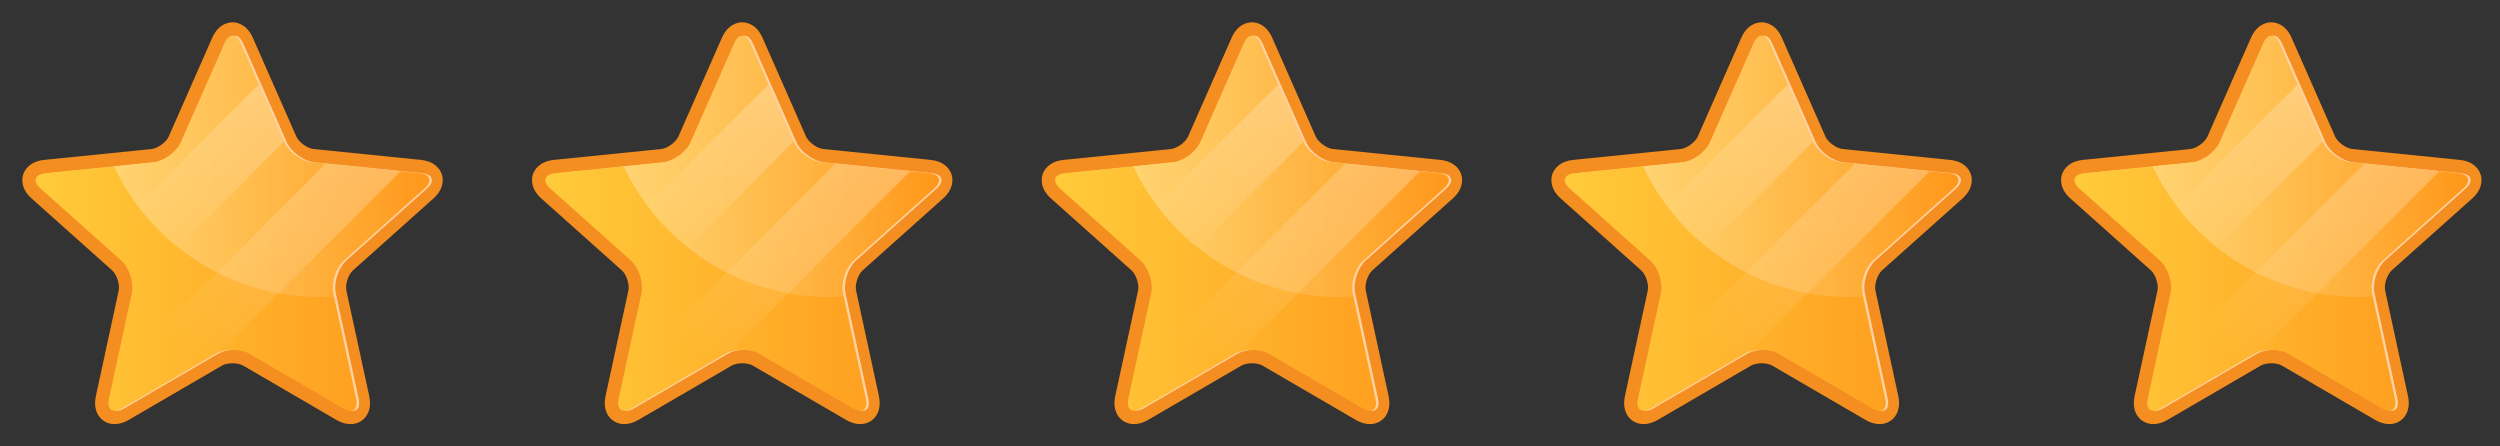
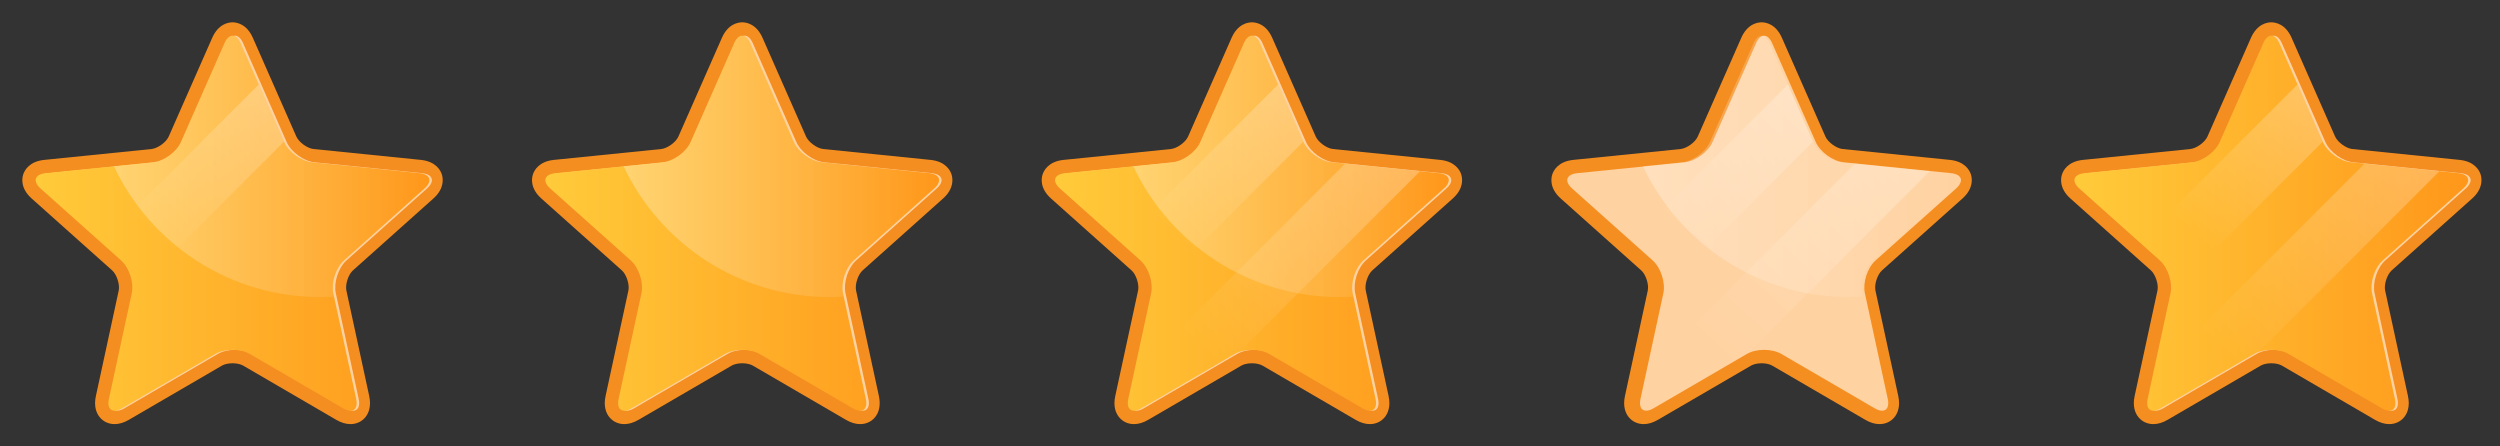
<svg xmlns="http://www.w3.org/2000/svg" width="224" height="40" viewBox="0 0 224 40" fill="none">
  <rect x="0" y="0" width="224" height="40" fill="#333333" stroke="none" />
  <path d="M31.401 38C30.994 38 30.568 37.871 30.134 37.619L21.788 32.759C21.56 32.627 21.206 32.549 20.838 32.549C20.469 32.549 20.113 32.627 19.888 32.759L11.539 37.619C11.104 37.871 10.679 38 10.271 38C9.732 38 9.255 37.778 8.929 37.374C8.659 37.041 8.383 36.442 8.593 35.477L10.637 26.034C10.754 25.491 10.463 24.596 10.049 24.227L2.842 17.79C1.817 16.873 1.967 15.971 2.081 15.626C2.195 15.282 2.602 14.463 3.969 14.326L13.58 13.352C14.131 13.295 14.895 12.743 15.117 12.234L19.013 3.393C19.567 2.135 20.472 2 20.835 2C21.197 2 22.102 2.135 22.657 3.393L26.552 12.234C26.777 12.743 27.538 13.295 28.09 13.352L37.7 14.326C39.067 14.463 39.477 15.282 39.588 15.626C39.699 15.971 39.852 16.873 38.827 17.79L31.623 24.227C31.209 24.596 30.919 25.491 31.036 26.034L33.08 35.477C33.289 36.442 33.011 37.041 32.744 37.374C32.417 37.778 31.941 38 31.401 38Z" fill="#F58E20" />
  <path d="M20.334 3.876C20.733 2.971 21.386 2.971 21.785 3.876L25.68 12.716C26.079 13.621 27.212 14.443 28.195 14.541L37.805 15.515C38.788 15.614 38.992 16.235 38.255 16.894L31.051 23.331C30.313 23.99 29.882 25.321 30.092 26.286L32.136 35.728C32.345 36.697 31.818 37.08 30.964 36.58L22.615 31.719C21.761 31.221 20.361 31.221 19.507 31.719L11.158 36.58C10.304 37.077 9.777 36.694 9.986 35.728L12.03 26.286C12.24 25.318 11.809 23.99 11.071 23.331L3.867 16.897C3.13 16.238 3.331 15.617 4.317 15.518L13.927 14.544C14.91 14.446 16.043 13.621 16.442 12.72L20.337 3.879L20.334 3.876Z" fill="#FFD2A1" />
  <path d="M20.11 3.876C20.508 2.971 21.161 2.971 21.56 3.876L25.456 12.716C25.854 13.621 26.987 14.443 27.97 14.541L37.581 15.515C38.563 15.614 38.767 16.235 38.03 16.894L30.826 23.331C30.089 23.99 29.657 25.321 29.867 26.286L31.911 35.728C32.12 36.697 31.593 37.08 30.739 36.58L22.39 31.719C21.536 31.221 20.137 31.221 19.282 31.719L10.933 36.58C10.079 37.077 9.552 36.694 9.762 35.728L11.806 26.286C12.015 25.318 11.584 23.99 10.847 23.331L3.642 16.897C2.905 16.238 3.106 15.617 4.092 15.518L13.702 14.544C14.685 14.446 15.818 13.621 16.217 12.72L20.113 3.879L20.11 3.876Z" fill="url(#paint0_linear_72_2125)" />
  <path d="M37.581 15.517L27.97 14.543C26.987 14.444 25.854 13.62 25.456 12.718L21.56 3.878C21.161 2.973 20.508 2.973 20.11 3.878L16.214 12.718C15.815 13.623 14.682 14.444 13.7 14.543L10.205 14.897C13.475 21.823 20.52 26.617 28.689 26.617C29.106 26.617 29.519 26.602 29.93 26.575L29.867 26.285C29.657 25.317 30.089 23.989 30.826 23.33L38.03 16.893C38.767 16.234 38.566 15.613 37.581 15.514V15.517Z" fill="url(#paint1_linear_72_2125)" />
-   <path d="M29.184 14.669L10.214 33.639L9.762 35.733C9.552 36.701 10.079 37.085 10.933 36.584L19.282 31.724C19.411 31.649 19.555 31.589 19.705 31.535L35.893 15.346L29.184 14.666V14.669Z" fill="url(#paint2_linear_72_2125)" />
  <path d="M11.79 26.349L25.444 12.696L23.184 7.568L9.033 21.719L10.844 23.337C11.581 23.997 12.012 25.327 11.803 26.292L11.79 26.352V26.349Z" fill="url(#paint3_linear_72_2125)" />
  <path d="M77.069 38C76.662 38 76.236 37.871 75.802 37.619L67.456 32.759C67.228 32.627 66.874 32.549 66.506 32.549C66.137 32.549 65.781 32.627 65.556 32.759L57.207 37.619C56.772 37.871 56.347 38 55.939 38C55.4 38 54.923 37.778 54.597 37.374C54.327 37.041 54.051 36.442 54.261 35.477L56.305 26.034C56.422 25.491 56.131 24.596 55.718 24.227L48.51 17.79C47.486 16.873 47.635 15.971 47.749 15.626C47.863 15.282 48.271 14.463 49.637 14.326L59.248 13.352C59.799 13.295 60.563 12.743 60.785 12.234L64.681 3.393C65.235 2.135 66.14 2 66.503 2C66.865 2 67.77 2.135 68.325 3.393L72.221 12.234C72.445 12.743 73.207 13.295 73.758 13.352L83.369 14.326C84.735 14.463 85.146 15.282 85.257 15.626C85.367 15.971 85.52 16.873 84.495 17.79L77.291 24.227C76.878 24.596 76.587 25.491 76.704 26.034L78.748 35.477C78.957 36.442 78.679 37.041 78.412 37.374C78.085 37.778 77.609 38 77.069 38Z" fill="#F58E20" />
  <path d="M66.002 3.876C66.401 2.971 67.054 2.971 67.453 3.876L71.349 12.716C71.747 13.621 72.88 14.443 73.863 14.541L83.473 15.515C84.456 15.614 84.66 16.235 83.923 16.894L76.719 23.331C75.982 23.99 75.55 25.321 75.76 26.286L77.804 35.728C78.013 36.697 77.486 37.08 76.632 36.58L68.283 31.719C67.429 31.221 66.029 31.221 65.175 31.719L56.826 36.58C55.972 37.077 55.445 36.694 55.655 35.728L57.698 26.286C57.908 25.318 57.477 23.99 56.739 23.331L49.535 16.897C48.798 16.238 48.999 15.617 49.985 15.518L59.595 14.544C60.578 14.446 61.711 13.621 62.11 12.72L66.005 3.879L66.002 3.876Z" fill="#FFD2A1" />
  <path d="M65.778 3.876C66.176 2.971 66.829 2.971 67.228 3.876L71.124 12.716C71.522 13.621 72.655 14.443 73.638 14.541L83.249 15.515C84.232 15.614 84.435 16.235 83.698 16.894L76.494 23.331C75.757 23.99 75.325 25.321 75.535 26.286L77.579 35.728C77.789 36.697 77.261 37.08 76.407 36.58L68.058 31.719C67.204 31.221 65.805 31.221 64.951 31.719L56.602 36.58C55.748 37.077 55.22 36.694 55.43 35.728L57.474 26.286C57.683 25.318 57.252 23.99 56.515 23.331L49.31 16.897C48.573 16.238 48.774 15.617 49.76 15.518L59.371 14.544C60.353 14.446 61.486 13.621 61.885 12.72L65.781 3.879L65.778 3.876Z" fill="url(#paint4_linear_72_2125)" />
  <path d="M83.249 15.517L73.638 14.543C72.655 14.444 71.522 13.62 71.124 12.718L67.228 3.878C66.829 2.973 66.176 2.973 65.778 3.878L61.882 12.718C61.483 13.623 60.35 14.444 59.368 14.543L55.873 14.897C59.143 21.823 66.188 26.617 74.357 26.617C74.774 26.617 75.188 26.602 75.598 26.575L75.535 26.285C75.325 25.317 75.757 23.989 76.494 23.33L83.698 16.893C84.435 16.234 84.235 15.613 83.249 15.514V15.517Z" fill="url(#paint5_linear_72_2125)" />
-   <path d="M74.852 14.669L55.882 33.639L55.43 35.733C55.22 36.701 55.748 37.085 56.602 36.584L64.951 31.724C65.079 31.649 65.223 31.589 65.373 31.535L81.561 15.346L74.852 14.666V14.669Z" fill="url(#paint6_linear_72_2125)" />
-   <path d="M57.459 26.349L71.112 12.696L68.852 7.568L54.702 21.719L56.512 23.337C57.249 23.997 57.68 25.327 57.471 26.292L57.459 26.352V26.349Z" fill="url(#paint7_linear_72_2125)" />
  <path d="M122.738 38C122.33 38 121.904 37.871 121.47 37.619L113.124 32.759C112.896 32.627 112.543 32.549 112.174 32.549C111.805 32.549 111.449 32.627 111.224 32.759L102.875 37.619C102.441 37.871 102.015 38 101.607 38C101.068 38 100.592 37.778 100.265 37.374C99.995 37.041 99.719 36.442 99.929 35.477L101.973 26.034C102.09 25.491 101.799 24.596 101.386 24.227L94.178 17.79C93.154 16.873 93.303 15.971 93.417 15.626C93.531 15.282 93.939 14.463 95.305 14.326L104.916 13.352C105.467 13.295 106.231 12.743 106.453 12.234L110.349 3.393C110.903 2.135 111.808 2 112.171 2C112.534 2 113.439 2.135 113.993 3.393L117.889 12.234C118.114 12.743 118.875 13.295 119.426 13.352L129.037 14.326C130.403 14.463 130.814 15.282 130.925 15.626C131.036 15.971 131.188 16.873 130.163 17.79L122.959 24.227C122.546 24.596 122.255 25.491 122.372 26.034L124.416 35.477C124.625 36.442 124.347 37.041 124.08 37.374C123.753 37.778 123.277 38 122.738 38Z" fill="#F58E20" />
  <path d="M111.67 3.876C112.069 2.971 112.722 2.971 113.121 3.876L117.017 12.716C117.415 13.621 118.548 14.443 119.531 14.541L129.142 15.515C130.125 15.614 130.328 16.235 129.591 16.894L122.387 23.331C121.65 23.99 121.218 25.321 121.428 26.286L123.472 35.728C123.681 36.697 123.154 37.08 122.3 36.58L113.951 31.719C113.097 31.221 111.697 31.221 110.843 31.719L102.494 36.58C101.64 37.077 101.113 36.694 101.323 35.728L103.366 26.286C103.576 25.318 103.145 23.99 102.408 23.331L95.203 16.897C94.466 16.238 94.667 15.617 95.653 15.518L105.263 14.544C106.246 14.446 107.379 13.621 107.778 12.72L111.673 3.879L111.67 3.876Z" fill="#FFD2A1" />
  <path d="M111.446 3.876C111.844 2.971 112.498 2.971 112.896 3.876L116.792 12.716C117.191 13.621 118.323 14.443 119.306 14.541L128.917 15.515C129.9 15.614 130.104 16.235 129.366 16.894L122.162 23.331C121.425 23.99 120.993 25.321 121.203 26.286L123.247 35.728C123.457 36.697 122.929 37.08 122.075 36.58L113.726 31.719C112.872 31.221 111.473 31.221 110.619 31.719L102.27 36.58C101.416 37.077 100.888 36.694 101.098 35.728L103.142 26.286C103.351 25.318 102.92 23.99 102.183 23.331L94.979 16.897C94.241 16.238 94.442 15.617 95.428 15.518L105.039 14.544C106.022 14.446 107.154 13.621 107.553 12.72L111.449 3.879L111.446 3.876Z" fill="url(#paint8_linear_72_2125)" />
  <path d="M128.917 15.517L119.306 14.543C118.323 14.444 117.191 13.62 116.792 12.718L112.896 3.878C112.498 2.973 111.844 2.973 111.446 3.878L107.55 12.718C107.151 13.623 106.019 14.444 105.036 14.543L101.542 14.897C104.811 21.823 111.856 26.617 120.025 26.617C120.442 26.617 120.856 26.602 121.266 26.575L121.203 26.285C120.993 25.317 121.425 23.989 122.162 23.33L129.366 16.893C130.104 16.234 129.903 15.613 128.917 15.514V15.517Z" fill="url(#paint9_linear_72_2125)" />
  <path d="M120.52 14.669L101.55 33.639L101.098 35.733C100.888 36.701 101.416 37.085 102.27 36.584L110.619 31.724C110.747 31.649 110.891 31.589 111.041 31.535L127.23 15.346L120.52 14.666V14.669Z" fill="url(#paint10_linear_72_2125)" />
  <path d="M103.127 26.349L116.78 12.696L114.52 7.568L100.37 21.719L102.18 23.337C102.917 23.997 103.348 25.327 103.139 26.292L103.127 26.352V26.349Z" fill="url(#paint11_linear_72_2125)" />
  <path d="M168.406 38C167.998 38 167.573 37.871 167.138 37.619L158.792 32.759C158.564 32.627 158.211 32.549 157.842 32.549C157.473 32.549 157.117 32.627 156.892 32.759L148.543 37.619C148.109 37.871 147.683 38 147.276 38C146.736 38 146.26 37.778 145.933 37.374C145.663 37.041 145.388 36.442 145.597 35.477L147.641 26.034C147.758 25.491 147.467 24.596 147.054 24.227L139.847 17.79C138.822 16.873 138.972 15.971 139.085 15.626C139.199 15.282 139.607 14.463 140.973 14.326L150.584 13.352C151.135 13.295 151.9 12.743 152.121 12.234L156.017 3.393C156.571 2.135 157.476 2 157.839 2C158.202 2 159.107 2.135 159.661 3.393L163.557 12.234C163.782 12.743 164.543 13.295 165.094 13.352L174.705 14.326C176.071 14.463 176.482 15.282 176.593 15.626C176.704 15.971 176.856 16.873 175.832 17.79L168.627 24.227C168.214 24.596 167.923 25.491 168.04 26.034L170.084 35.477C170.294 36.442 170.015 37.041 169.748 37.374C169.422 37.778 168.945 38 168.406 38Z" fill="#F58E20" />
  <path d="M157.339 3.876C157.737 2.971 158.39 2.971 158.789 3.876L162.685 12.716C163.083 13.621 164.216 14.443 165.199 14.541L174.81 15.515C175.793 15.614 175.996 16.235 175.259 16.894L168.055 23.331C167.318 23.99 166.886 25.321 167.096 26.286L169.14 35.728C169.35 36.697 168.822 37.08 167.968 36.58L159.619 31.719C158.765 31.221 157.366 31.221 156.512 31.719L148.163 36.58C147.308 37.077 146.781 36.694 146.991 35.728L149.035 26.286C149.244 25.318 148.813 23.99 148.076 23.331L140.871 16.897C140.134 16.238 140.335 15.617 141.321 15.518L150.932 14.544C151.915 14.446 153.047 13.621 153.446 12.72L157.342 3.879L157.339 3.876Z" fill="#FFD2A1" />
-   <path d="M157.114 3.876C157.512 2.971 158.166 2.971 158.564 3.876L162.46 12.716C162.859 13.621 163.991 14.443 164.974 14.541L174.585 15.515C175.568 15.614 175.772 16.235 175.034 16.894L167.83 23.331C167.093 23.99 166.662 25.321 166.871 26.286L168.915 35.728C169.125 36.697 168.597 37.08 167.743 36.58L159.394 31.719C158.54 31.221 157.141 31.221 156.287 31.719L147.938 36.58C147.084 37.077 146.556 36.694 146.766 35.728L148.81 26.286C149.02 25.318 148.588 23.99 147.851 23.331L140.647 16.897C139.909 16.238 140.11 15.617 141.096 15.518L150.707 14.544C151.69 14.446 152.823 13.621 153.221 12.72L157.117 3.879L157.114 3.876Z" fill="url(#paint12_linear_72_2125)" />
  <path d="M174.585 15.517L164.974 14.543C163.991 14.444 162.859 13.62 162.46 12.718L158.564 3.878C158.166 2.973 157.512 2.973 157.114 3.878L153.218 12.718C152.82 13.623 151.687 14.444 150.704 14.543L147.21 14.897C150.479 21.823 157.524 26.617 165.694 26.617C166.11 26.617 166.524 26.602 166.934 26.575L166.871 26.285C166.662 25.317 167.093 23.989 167.83 23.33L175.034 16.893C175.772 16.234 175.571 15.613 174.585 15.514V15.517Z" fill="url(#paint13_linear_72_2125)" />
  <path d="M166.188 14.669L147.219 33.639L146.766 35.733C146.556 36.701 147.084 37.085 147.938 36.584L156.287 31.724C156.416 31.649 156.559 31.589 156.709 31.535L172.898 15.346L166.188 14.666V14.669Z" fill="url(#paint14_linear_72_2125)" />
  <path d="M148.795 26.349L162.448 12.696L160.189 7.568L146.038 21.719L147.848 23.337C148.585 23.997 149.017 25.327 148.807 26.292L148.795 26.352V26.349Z" fill="url(#paint15_linear_72_2125)" />
  <path d="M214.074 38C213.666 38 213.241 37.871 212.806 37.619L204.46 32.759C204.232 32.627 203.879 32.549 203.51 32.549C203.142 32.549 202.785 32.627 202.56 32.759L194.211 37.619C193.777 37.871 193.351 38 192.944 38C192.404 38 191.928 37.778 191.601 37.374C191.331 37.041 191.056 36.442 191.265 35.477L193.309 26.034C193.426 25.491 193.135 24.596 192.722 24.227L185.515 17.79C184.49 16.873 184.64 15.971 184.754 15.626C184.867 15.282 185.275 14.463 186.641 14.326L196.252 13.352C196.803 13.295 197.568 12.743 197.789 12.234L201.685 3.393C202.24 2.135 203.145 2 203.507 2C203.87 2 204.775 2.135 205.329 3.393L209.225 12.234C209.45 12.743 210.211 13.295 210.762 13.352L220.373 14.326C221.739 14.463 222.15 15.282 222.261 15.626C222.372 15.971 222.525 16.873 221.5 17.79L214.296 24.227C213.882 24.596 213.591 25.491 213.708 26.034L215.752 35.477C215.962 36.442 215.683 37.041 215.416 37.374C215.09 37.778 214.613 38 214.074 38Z" fill="#F58E20" />
  <path d="M203.007 3.876C203.405 2.971 204.059 2.971 204.457 3.876L208.353 12.716C208.752 13.621 209.884 14.443 210.867 14.541L220.478 15.515C221.461 15.614 221.665 16.235 220.927 16.894L213.723 23.331C212.986 23.99 212.554 25.321 212.764 26.286L214.808 35.728C215.018 36.697 214.49 37.08 213.636 36.58L205.287 31.719C204.433 31.221 203.034 31.221 202.18 31.719L193.831 36.58C192.977 37.077 192.449 36.694 192.659 35.728L194.703 26.286C194.913 25.318 194.481 23.99 193.744 23.331L186.54 16.897C185.802 16.238 186.003 15.617 186.989 15.518L196.6 14.544C197.583 14.446 198.715 13.621 199.114 12.72L203.01 3.879L203.007 3.876Z" fill="#FFD2A1" />
  <path d="M202.782 3.876C203.181 2.971 203.834 2.971 204.232 3.876L208.128 12.716C208.527 13.621 209.66 14.443 210.642 14.541L220.253 15.515C221.236 15.614 221.44 16.235 220.703 16.894L213.498 23.331C212.761 23.99 212.33 25.321 212.539 26.286L214.583 35.728C214.793 36.697 214.266 37.08 213.411 36.58L205.063 31.719C204.208 31.221 202.809 31.221 201.955 31.719L193.606 36.58C192.752 37.077 192.224 36.694 192.434 35.728L194.478 26.286C194.688 25.318 194.256 23.99 193.519 23.331L186.315 16.897C185.578 16.238 185.778 15.617 186.764 15.518L196.375 14.544C197.358 14.446 198.491 13.621 198.889 12.72L202.785 3.879L202.782 3.876Z" fill="url(#paint16_linear_72_2125)" />
-   <path d="M220.253 15.517L210.642 14.543C209.66 14.444 208.527 13.62 208.128 12.718L204.232 3.878C203.834 2.973 203.181 2.973 202.782 3.878L198.886 12.718C198.488 13.623 197.355 14.444 196.372 14.543L192.878 14.897C196.147 21.823 203.193 26.617 211.362 26.617C211.778 26.617 212.192 26.602 212.602 26.575L212.539 26.285C212.33 25.317 212.761 23.989 213.498 23.33L220.703 16.893C221.44 16.234 221.239 15.613 220.253 15.514V15.517Z" fill="url(#paint17_linear_72_2125)" />
  <path d="M211.856 14.669L192.887 33.639L192.434 35.733C192.224 36.701 192.752 37.085 193.606 36.584L201.955 31.724C202.084 31.649 202.228 31.589 202.377 31.535L218.566 15.346L211.856 14.666V14.669Z" fill="url(#paint18_linear_72_2125)" />
  <path d="M194.463 26.349L208.116 12.696L205.857 7.568L191.706 21.719L193.516 23.337C194.253 23.997 194.685 25.327 194.475 26.292L194.463 26.352V26.349Z" fill="url(#paint19_linear_72_2125)" />
  <defs>
    <linearGradient id="paint0_linear_72_2125" x1="3.196" y1="19.999" x2="38.474" y2="19.999" gradientUnits="userSpaceOnUse">
      <stop stop-color="#FFCB3B" />
      <stop offset="1" stop-color="#FF971A" />
    </linearGradient>
    <linearGradient id="paint1_linear_72_2125" x1="10.205" y1="14.909" x2="38.474" y2="14.909" gradientUnits="userSpaceOnUse">
      <stop stop-color="white" stop-opacity="0.3" />
      <stop offset="1" stop-color="white" stop-opacity="0" />
    </linearGradient>
    <linearGradient id="paint2_linear_72_2125" x1="35.803" y1="10.477" x2="16.483" y2="31.715" gradientUnits="userSpaceOnUse">
      <stop stop-color="white" stop-opacity="0.3" />
      <stop offset="1" stop-color="white" stop-opacity="0" />
    </linearGradient>
    <linearGradient id="paint3_linear_72_2125" x1="26.277" y1="7.272" x2="13.753" y2="21.039" gradientUnits="userSpaceOnUse">
      <stop stop-color="white" stop-opacity="0.3" />
      <stop offset="1" stop-color="white" stop-opacity="0" />
    </linearGradient>
    <linearGradient id="paint4_linear_72_2125" x1="48.864" y1="19.999" x2="84.142" y2="19.999" gradientUnits="userSpaceOnUse">
      <stop stop-color="#FFCB3B" />
      <stop offset="1" stop-color="#FF971A" />
    </linearGradient>
    <linearGradient id="paint5_linear_72_2125" x1="55.873" y1="14.909" x2="84.142" y2="14.909" gradientUnits="userSpaceOnUse">
      <stop stop-color="white" stop-opacity="0.3" />
      <stop offset="1" stop-color="white" stop-opacity="0" />
    </linearGradient>
    <linearGradient id="paint6_linear_72_2125" x1="81.472" y1="10.477" x2="62.151" y2="31.715" gradientUnits="userSpaceOnUse">
      <stop stop-color="white" stop-opacity="0.3" />
      <stop offset="1" stop-color="white" stop-opacity="0" />
    </linearGradient>
    <linearGradient id="paint7_linear_72_2125" x1="71.945" y1="7.272" x2="59.422" y2="21.039" gradientUnits="userSpaceOnUse">
      <stop stop-color="white" stop-opacity="0.3" />
      <stop offset="1" stop-color="white" stop-opacity="0" />
    </linearGradient>
    <linearGradient id="paint8_linear_72_2125" x1="94.532" y1="19.999" x2="129.81" y2="19.999" gradientUnits="userSpaceOnUse">
      <stop stop-color="#FFCB3B" />
      <stop offset="1" stop-color="#FF971A" />
    </linearGradient>
    <linearGradient id="paint9_linear_72_2125" x1="101.542" y1="14.909" x2="129.81" y2="14.909" gradientUnits="userSpaceOnUse">
      <stop stop-color="white" stop-opacity="0.3" />
      <stop offset="1" stop-color="white" stop-opacity="0" />
    </linearGradient>
    <linearGradient id="paint10_linear_72_2125" x1="127.14" y1="10.477" x2="107.82" y2="31.715" gradientUnits="userSpaceOnUse">
      <stop stop-color="white" stop-opacity="0.3" />
      <stop offset="1" stop-color="white" stop-opacity="0" />
    </linearGradient>
    <linearGradient id="paint11_linear_72_2125" x1="117.613" y1="7.272" x2="105.09" y2="21.039" gradientUnits="userSpaceOnUse">
      <stop stop-color="white" stop-opacity="0.3" />
      <stop offset="1" stop-color="white" stop-opacity="0" />
    </linearGradient>
    <linearGradient id="paint12_linear_72_2125" x1="140.2" y1="19.999" x2="175.478" y2="19.999" gradientUnits="userSpaceOnUse">
      <stop stop-color="#FFCB3B" />
      <stop offset="1" stop-color="#FF971A" />
    </linearGradient>
    <linearGradient id="paint13_linear_72_2125" x1="147.21" y1="14.909" x2="175.478" y2="14.909" gradientUnits="userSpaceOnUse">
      <stop stop-color="white" stop-opacity="0.3" />
      <stop offset="1" stop-color="white" stop-opacity="0" />
    </linearGradient>
    <linearGradient id="paint14_linear_72_2125" x1="172.808" y1="10.477" x2="153.488" y2="31.715" gradientUnits="userSpaceOnUse">
      <stop stop-color="white" stop-opacity="0.3" />
      <stop offset="1" stop-color="white" stop-opacity="0" />
    </linearGradient>
    <linearGradient id="paint15_linear_72_2125" x1="163.281" y1="7.272" x2="150.758" y2="21.039" gradientUnits="userSpaceOnUse">
      <stop stop-color="white" stop-opacity="0.3" />
      <stop offset="1" stop-color="white" stop-opacity="0" />
    </linearGradient>
    <linearGradient id="paint16_linear_72_2125" x1="185.868" y1="19.999" x2="221.146" y2="19.999" gradientUnits="userSpaceOnUse">
      <stop stop-color="#FFCB3B" />
      <stop offset="1" stop-color="#FF971A" />
    </linearGradient>
    <linearGradient id="paint17_linear_72_2125" x1="192.878" y1="14.909" x2="221.146" y2="14.909" gradientUnits="userSpaceOnUse">
      <stop stop-color="white" stop-opacity="0.3" />
      <stop offset="1" stop-color="white" stop-opacity="0" />
    </linearGradient>
    <linearGradient id="paint18_linear_72_2125" x1="218.476" y1="10.477" x2="199.156" y2="31.715" gradientUnits="userSpaceOnUse">
      <stop stop-color="white" stop-opacity="0.3" />
      <stop offset="1" stop-color="white" stop-opacity="0" />
    </linearGradient>
    <linearGradient id="paint19_linear_72_2125" x1="208.949" y1="7.272" x2="196.426" y2="21.039" gradientUnits="userSpaceOnUse">
      <stop stop-color="white" stop-opacity="0.3" />
      <stop offset="1" stop-color="white" stop-opacity="0" />
    </linearGradient>
  </defs>
</svg>